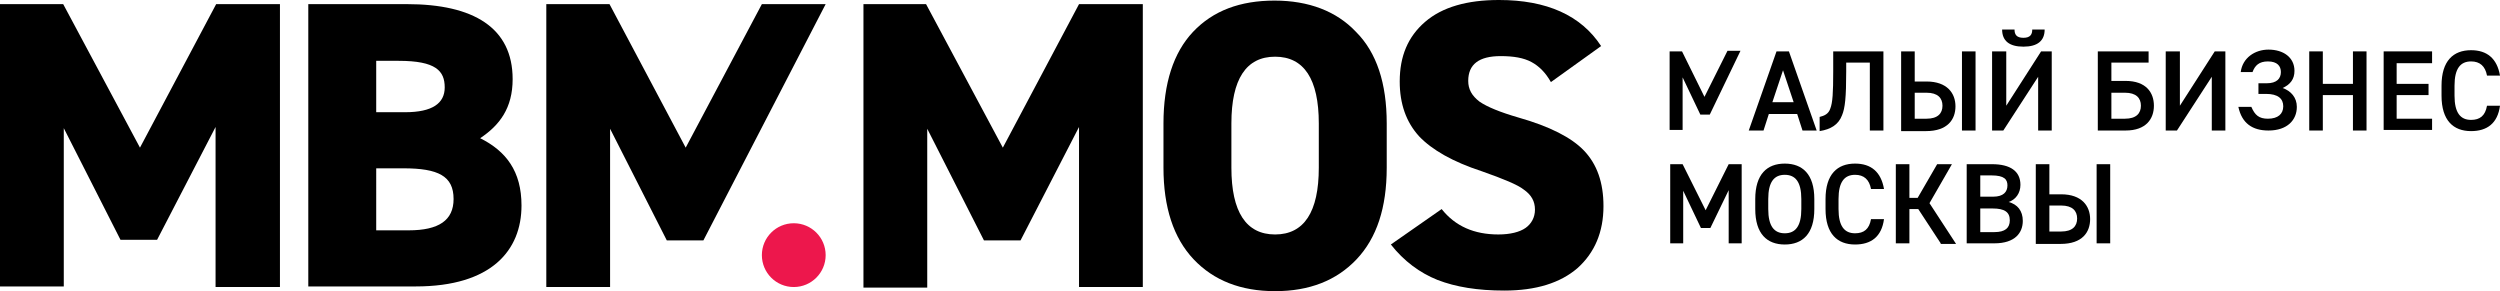
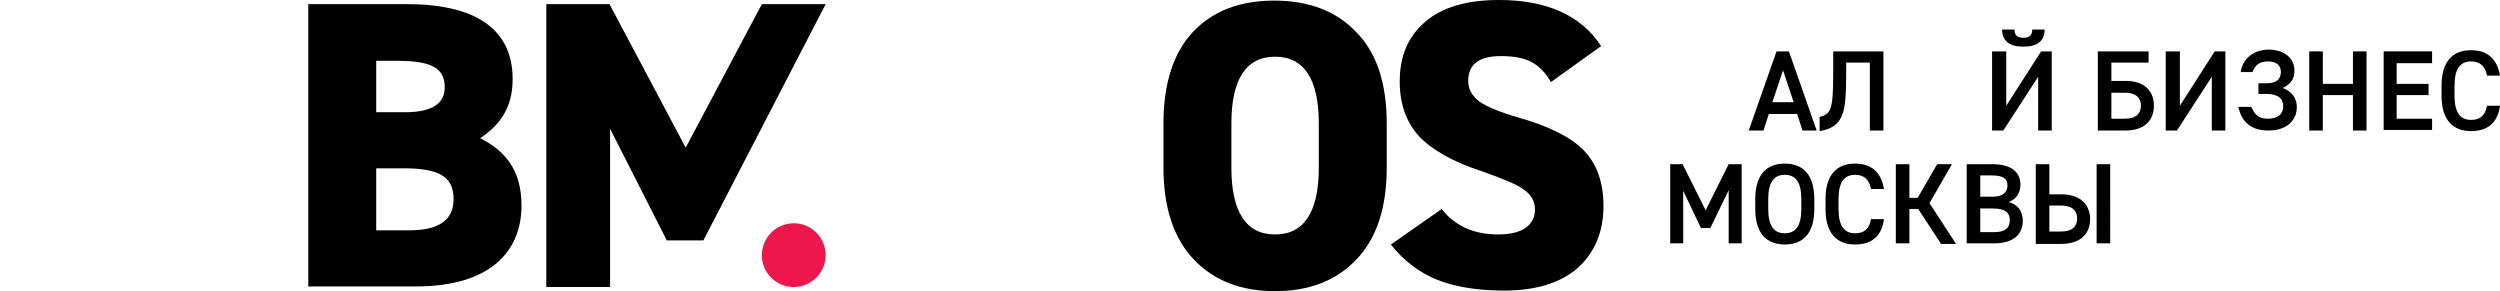
<svg xmlns="http://www.w3.org/2000/svg" id="Слой_1" x="0px" y="0px" viewBox="0 0 423.3 49.3" style="enable-background:new 0 0 423.3 49.3;" xml:space="preserve">
  <style type="text/css"> .st0{fill:#ED174C;} </style>
  <g>
-     <path d="M288.6,16.4l3.9-7.8h2.2l-5.2,10.8h-1.6l-3-6.3v8.9h-2.2V8.7h2.1L288.6,16.4z" />
    <path d="M296.1,22.1l4.7-13.4h2.1l4.7,13.4h-2.4l-0.9-2.8h-4.8l-0.9,2.8H296.1z M300.1,17.3h3.6l-1.8-5.4L300.1,17.3z" />
    <path d="M318.9,8.7v13.4h-2.3V10.6h-4v1.5c0,4.4-0.2,6.2-0.7,7.4c-0.6,1.6-1.9,2.4-3.8,2.7v-2.4c0.8-0.2,1.5-0.5,1.8-1.4 c0.4-1,0.5-2.7,0.5-6.3V8.7H318.9z" />
-     <path d="M324.2,8.7v5.1h2c3.5,0,4.9,2,4.9,4.2s-1.3,4.2-5,4.2h-4.2V8.7H324.2z M324.2,15.7v4.4h2c1.9,0,2.7-0.9,2.7-2.2 c0-1.3-0.8-2.2-2.7-2.2H324.2z M334.5,22.1h-2.3V8.7h2.3V22.1z" />
    <path d="M339.7,8.7v9.2l5.9-9.2h1.8v13.4h-2.3V13l-5.9,9.1h-1.9V8.7H339.7z M346.2,5c0,1.9-1.2,2.9-3.6,2.9S339,6.9,339,5h2.1 c0,0.8,0.3,1.4,1.5,1.4c1.2,0,1.5-0.6,1.5-1.4H346.2z" />
    <path d="M363.8,10.6h-6.3v3.1h2.4c3.5,0,4.8,2,4.8,4.2s-1.3,4.2-4.8,4.2h-4.7V8.7h8.6V10.6z M357.5,15.7v4.4h2.3 c1.9,0,2.7-0.9,2.7-2.2c0-1.3-0.8-2.2-2.7-2.2H357.5z" />
    <path d="M369.1,8.7v9.2l5.9-9.2h1.8v13.4h-2.3V13l-5.9,9.1h-1.9V8.7H369.1z" />
    <path d="M382.4,14.1h1.4c1.7,0,2.4-0.8,2.4-1.9c0-1-0.6-1.8-2.2-1.8c-1.5,0-2.2,0.7-2.6,1.8h-2c0.3-2.4,2.4-3.8,4.7-3.8 c2.5,0,4.4,1.3,4.4,3.6c0,1.4-0.7,2.3-2,2.9c1.4,0.5,2.4,1.6,2.4,3.2c0,2.2-1.6,4-4.8,4c-2.7,0-4.5-1.2-5.1-4h2.2 c0.6,1.4,1.3,2,2.8,2c1.7,0,2.6-0.8,2.6-2.1c0-1.3-0.9-2.1-2.9-2.1h-1.3V14.1z" />
    <path d="M393.3,14.2h5.1V8.7h2.3v13.4h-2.3v-6h-5.1v6H391V8.7h2.3V14.2z" />
    <path d="M411.8,8.7v2h-6v3.5h5.4v1.9h-5.4v4h6v1.9h-8.2V8.7H411.8z" />
    <path d="M421.1,12.8c-0.3-1.6-1.2-2.4-2.7-2.4c-1.8,0-2.8,1.2-2.8,4.1v1.7c0,2.9,1,4.1,2.8,4.1c1.5,0,2.4-0.7,2.7-2.4h2.2 c-0.4,3-2.2,4.3-4.9,4.3c-3,0-5-1.8-5-6v-1.7c0-4.2,2-6,5-6c2.7,0,4.4,1.4,4.9,4.3H421.1z" />
    <path d="M288.8,35.6l3.9-7.8h2.2v13.4h-2.2v-9l-3.1,6.4h-1.6l-3-6.3v8.9h-2.2V27.8h2.1L288.8,35.6z" />
    <path d="M302.2,41.4c-3,0-5-1.8-5-6v-1.7c0-4.2,2-6,5-6c3,0,5,1.8,5,6v1.7C307.2,39.6,305.2,41.4,302.2,41.4z M299.4,35.4 c0,2.9,1,4.1,2.8,4.1c1.8,0,2.8-1.2,2.8-4.1v-1.7c0-2.9-1-4.1-2.8-4.1c-1.8,0-2.8,1.2-2.8,4.1V35.4z" />
    <path d="M316.8,32c-0.3-1.6-1.2-2.4-2.7-2.4c-1.8,0-2.8,1.2-2.8,4.1v1.7c0,2.9,1,4.1,2.8,4.1c1.5,0,2.4-0.7,2.7-2.4h2.2 c-0.4,3-2.2,4.3-4.9,4.3c-3,0-5-1.8-5-6v-1.7c0-4.2,2-6,5-6c2.7,0,4.4,1.4,4.9,4.3H316.8z" />
    <path d="M328.6,41.2l-3.8-5.8h-1.5v5.8h-2.3V27.8h2.3v5.7h1.4l3.3-5.7h2.5l-3.8,6.6l4.5,6.9H328.6z" />
    <path d="M337.3,27.8c3.1,0,4.8,1.2,4.8,3.5c0,1.4-0.8,2.5-2,2.9c1.5,0.4,2.4,1.5,2.4,3.2c0,2-1.3,3.8-4.8,3.8H333V27.8H337.3z M335.3,33.3h2.2c1.7,0,2.4-0.8,2.4-1.9c0-1-0.5-1.7-2.7-1.7h-1.9V33.3z M335.3,39.3h2.4c1.8,0,2.6-0.7,2.6-2c0-1.4-0.9-2-2.9-2 h-2.1V39.3z" />
    <path d="M347,27.8v5.1h2c3.5,0,4.9,2,4.9,4.2c0,2.2-1.3,4.2-5,4.2h-4.2V27.8H347z M347,34.8v4.4h2c1.9,0,2.7-0.9,2.7-2.2 c0-1.3-0.8-2.2-2.7-2.2H347z M357.3,41.2H355V27.8h2.3V41.2z" />
-     <path d="M146.1,0.7h10.7l13,24.3l12.9-24.3h10.8v47.9h-10.8V21.5l-9.9,19.2h-6.2l-9.6-18.9v26.9h-10.8V0.7z" />
    <path d="M234.8,20.9v7.5c0,6.8-1.7,11.9-5.1,15.5c-3.4,3.6-8,5.4-13.8,5.4s-10.4-1.8-13.8-5.4c-3.4-3.6-5.1-8.8-5.1-15.5v-7.5 c0-6.8,1.7-12,5-15.5c3.4-3.6,8-5.3,13.8-5.3s10.5,1.8,13.8,5.3C233.1,8.9,234.8,14.1,234.8,20.9z M208.5,20.9v7.5 c0,7.5,2.5,11.3,7.4,11.3s7.4-3.8,7.4-11.3v-7.5c0-7.5-2.5-11.3-7.4-11.3S208.5,13.4,208.5,20.9z" />
    <path d="M271.1,7.8l-8.5,6.1c-0.9-1.6-2-2.7-3.3-3.4c-1.3-0.7-3-1-5.2-1c-3.7,0-5.5,1.4-5.5,4.2c0,1.4,0.6,2.5,1.9,3.5 c1.3,0.9,3.5,1.8,6.6,2.7c5.3,1.5,9,3.4,11.1,5.6c2.2,2.3,3.3,5.4,3.3,9.4c0,4.4-1.5,7.9-4.4,10.5c-2.9,2.5-7,3.8-12.4,3.8 c-4.5,0-8.2-0.6-11.3-1.8c-3-1.2-5.7-3.2-7.9-6l8.6-6c2.3,2.9,5.5,4.3,9.6,4.3c2,0,3.6-0.4,4.6-1.1c1-0.7,1.6-1.8,1.6-3.1 c0-1.4-0.6-2.5-1.9-3.4c-1-0.8-3.4-1.8-7.1-3.1c-4.9-1.6-8.4-3.6-10.6-5.9c-2.2-2.4-3.3-5.5-3.3-9.3c0-4.3,1.4-7.6,4.3-10.1 c2.9-2.5,7.1-3.7,12.5-3.7C261.9,0,267.7,2.6,271.1,7.8z" />
-     <path d="M23.7,25L36.6,0.7h10.8v47.9H36.5V21.5l-9.9,19.1h-6.2l-9.6-18.9v26.8H0V0.7h10.7L23.7,25z" />
    <path d="M68.9,0.7c11.3,0,17.9,4,17.9,12.7c0,4.9-2.2,7.8-5.5,10c4.4,2.2,7,5.6,7,11.4c0,7.6-5.1,13.7-17.9,13.7H52.2V0.7H68.9z M63.7,19h4.9c4.6,0,6.7-1.5,6.7-4.2c0-2.8-1.5-4.5-7.8-4.5h-3.8V19z M63.7,39h5.5c5.1,0,7.6-1.7,7.6-5.3c0-3.9-2.6-5.2-8.5-5.2 h-4.6V39z" />
    <path d="M116.1,25L129,0.7h10.8l-20.7,40h-6.2l-9.6-18.9v26.8H92.5V0.7h10.7L116.1,25z" />
    <circle class="st0" cx="134.4" cy="43.2" r="5.4" />
  </g>
</svg>